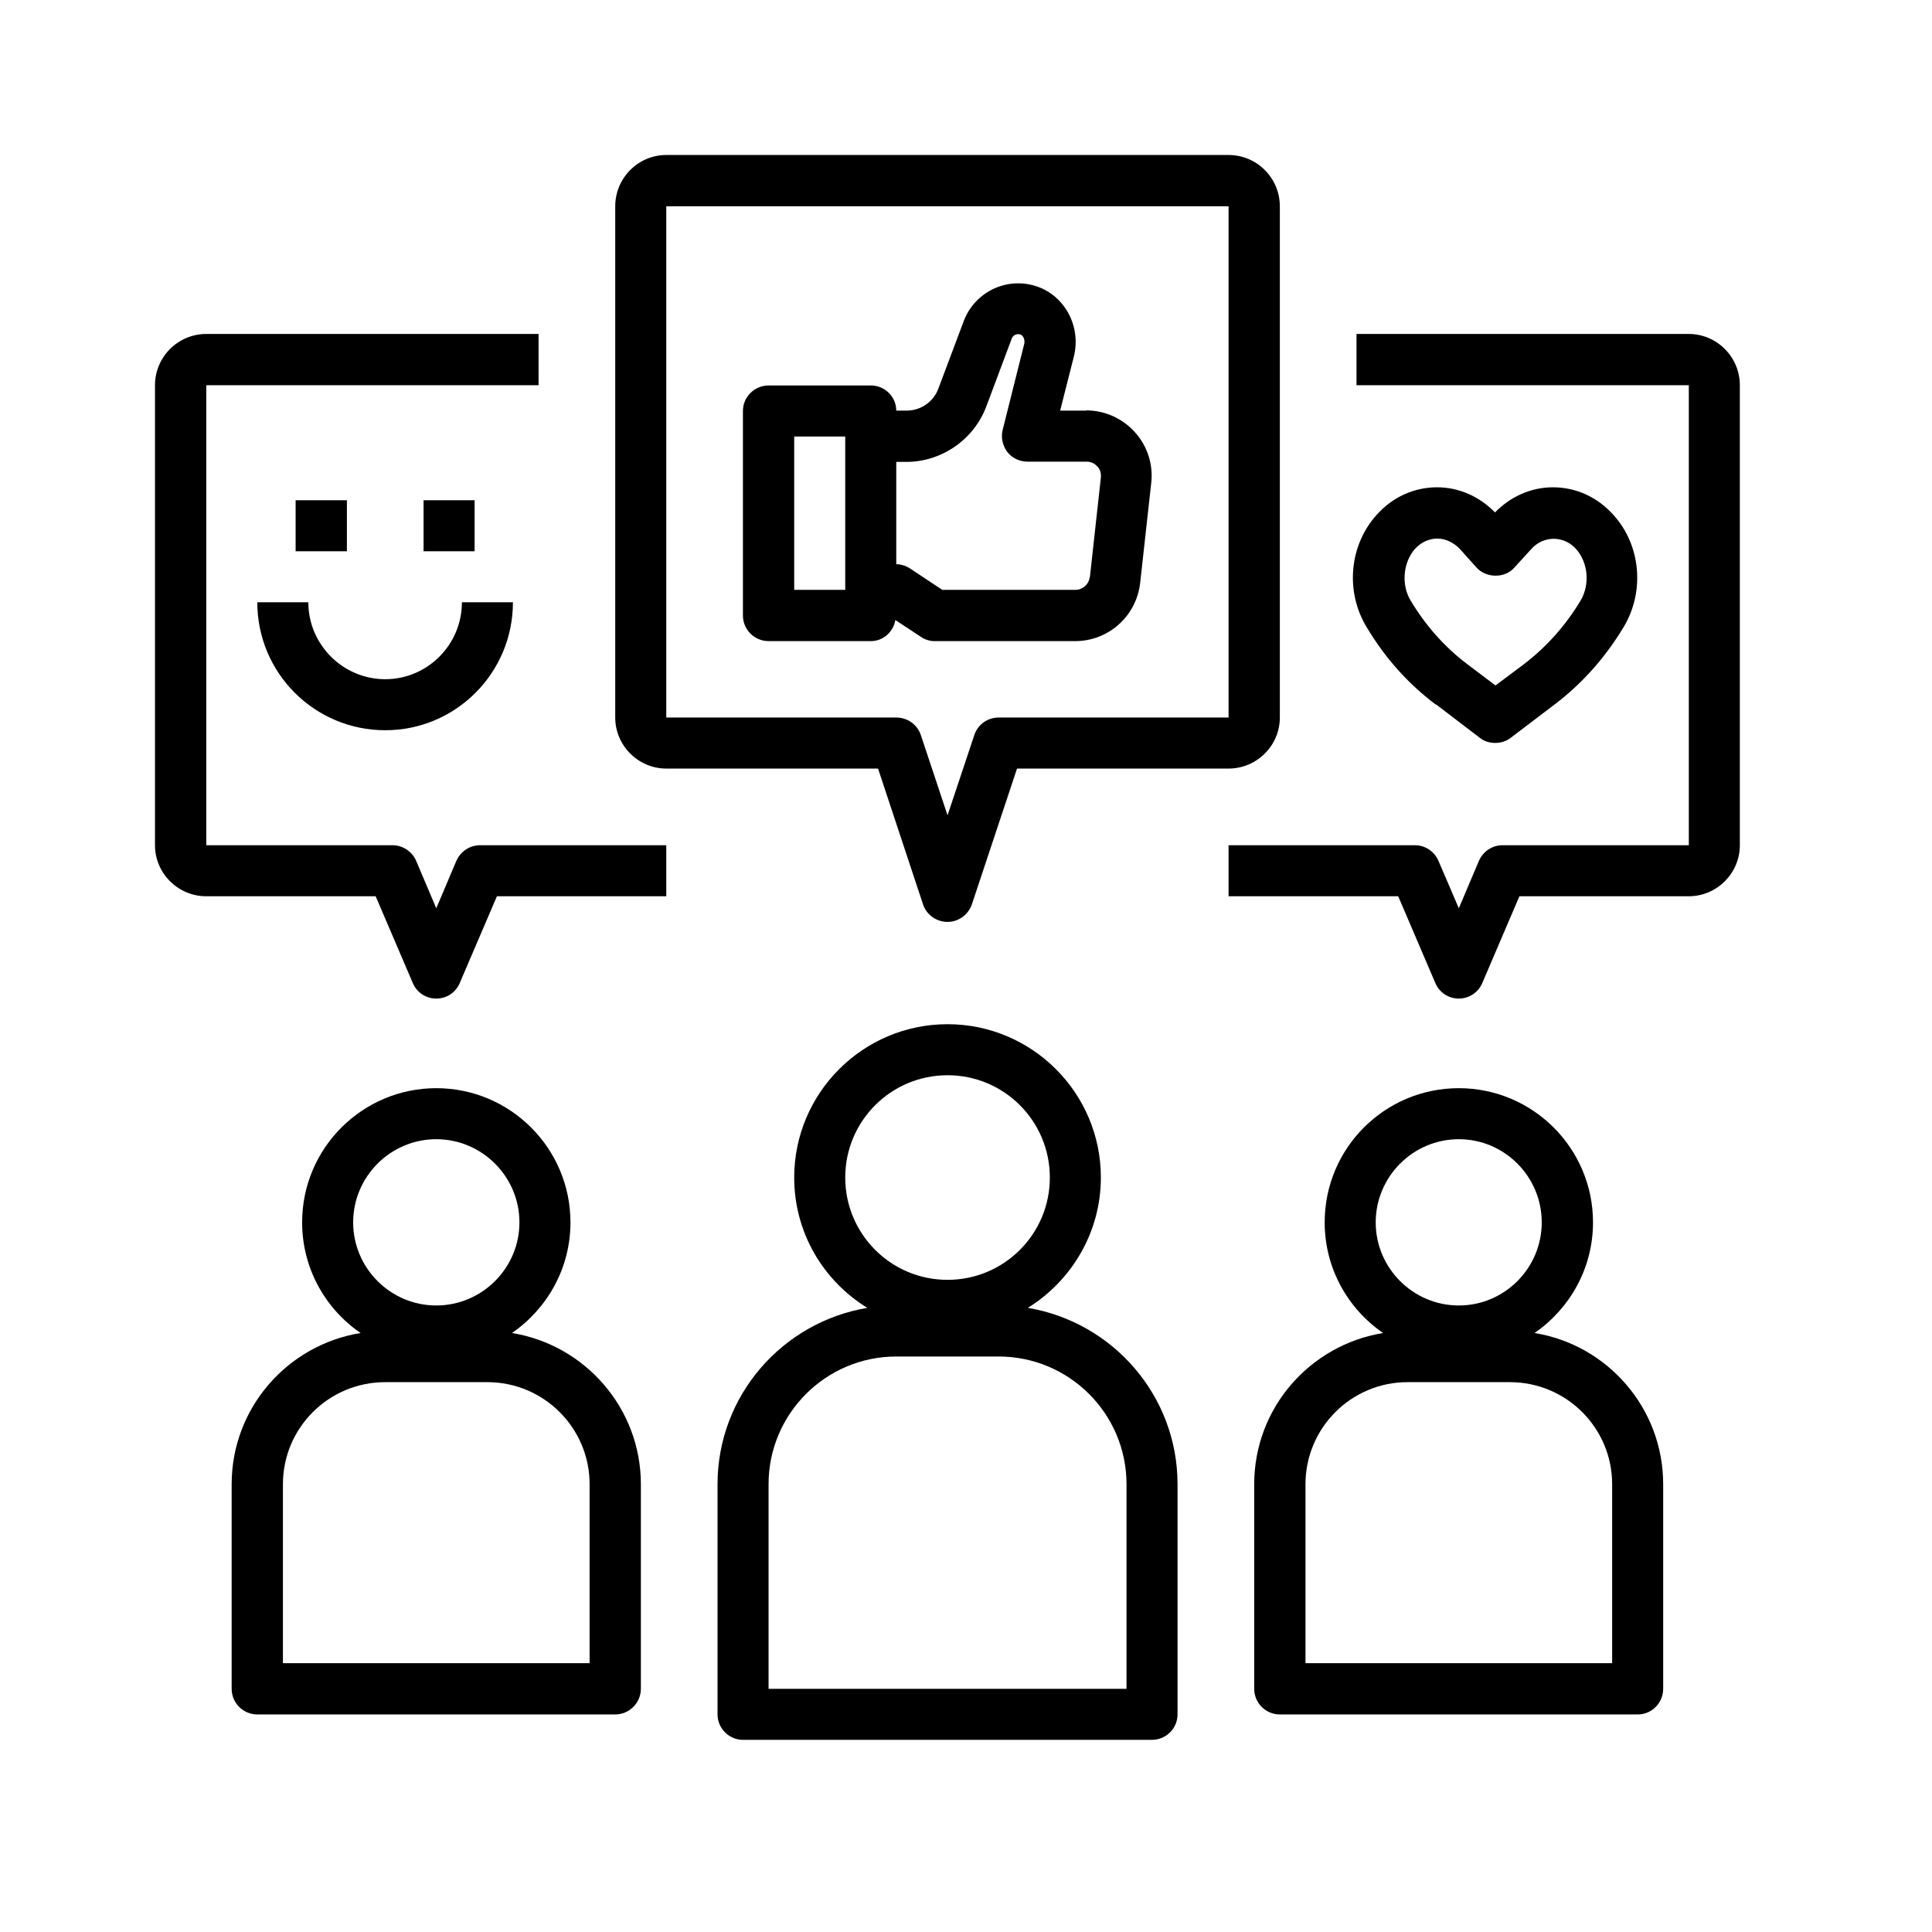
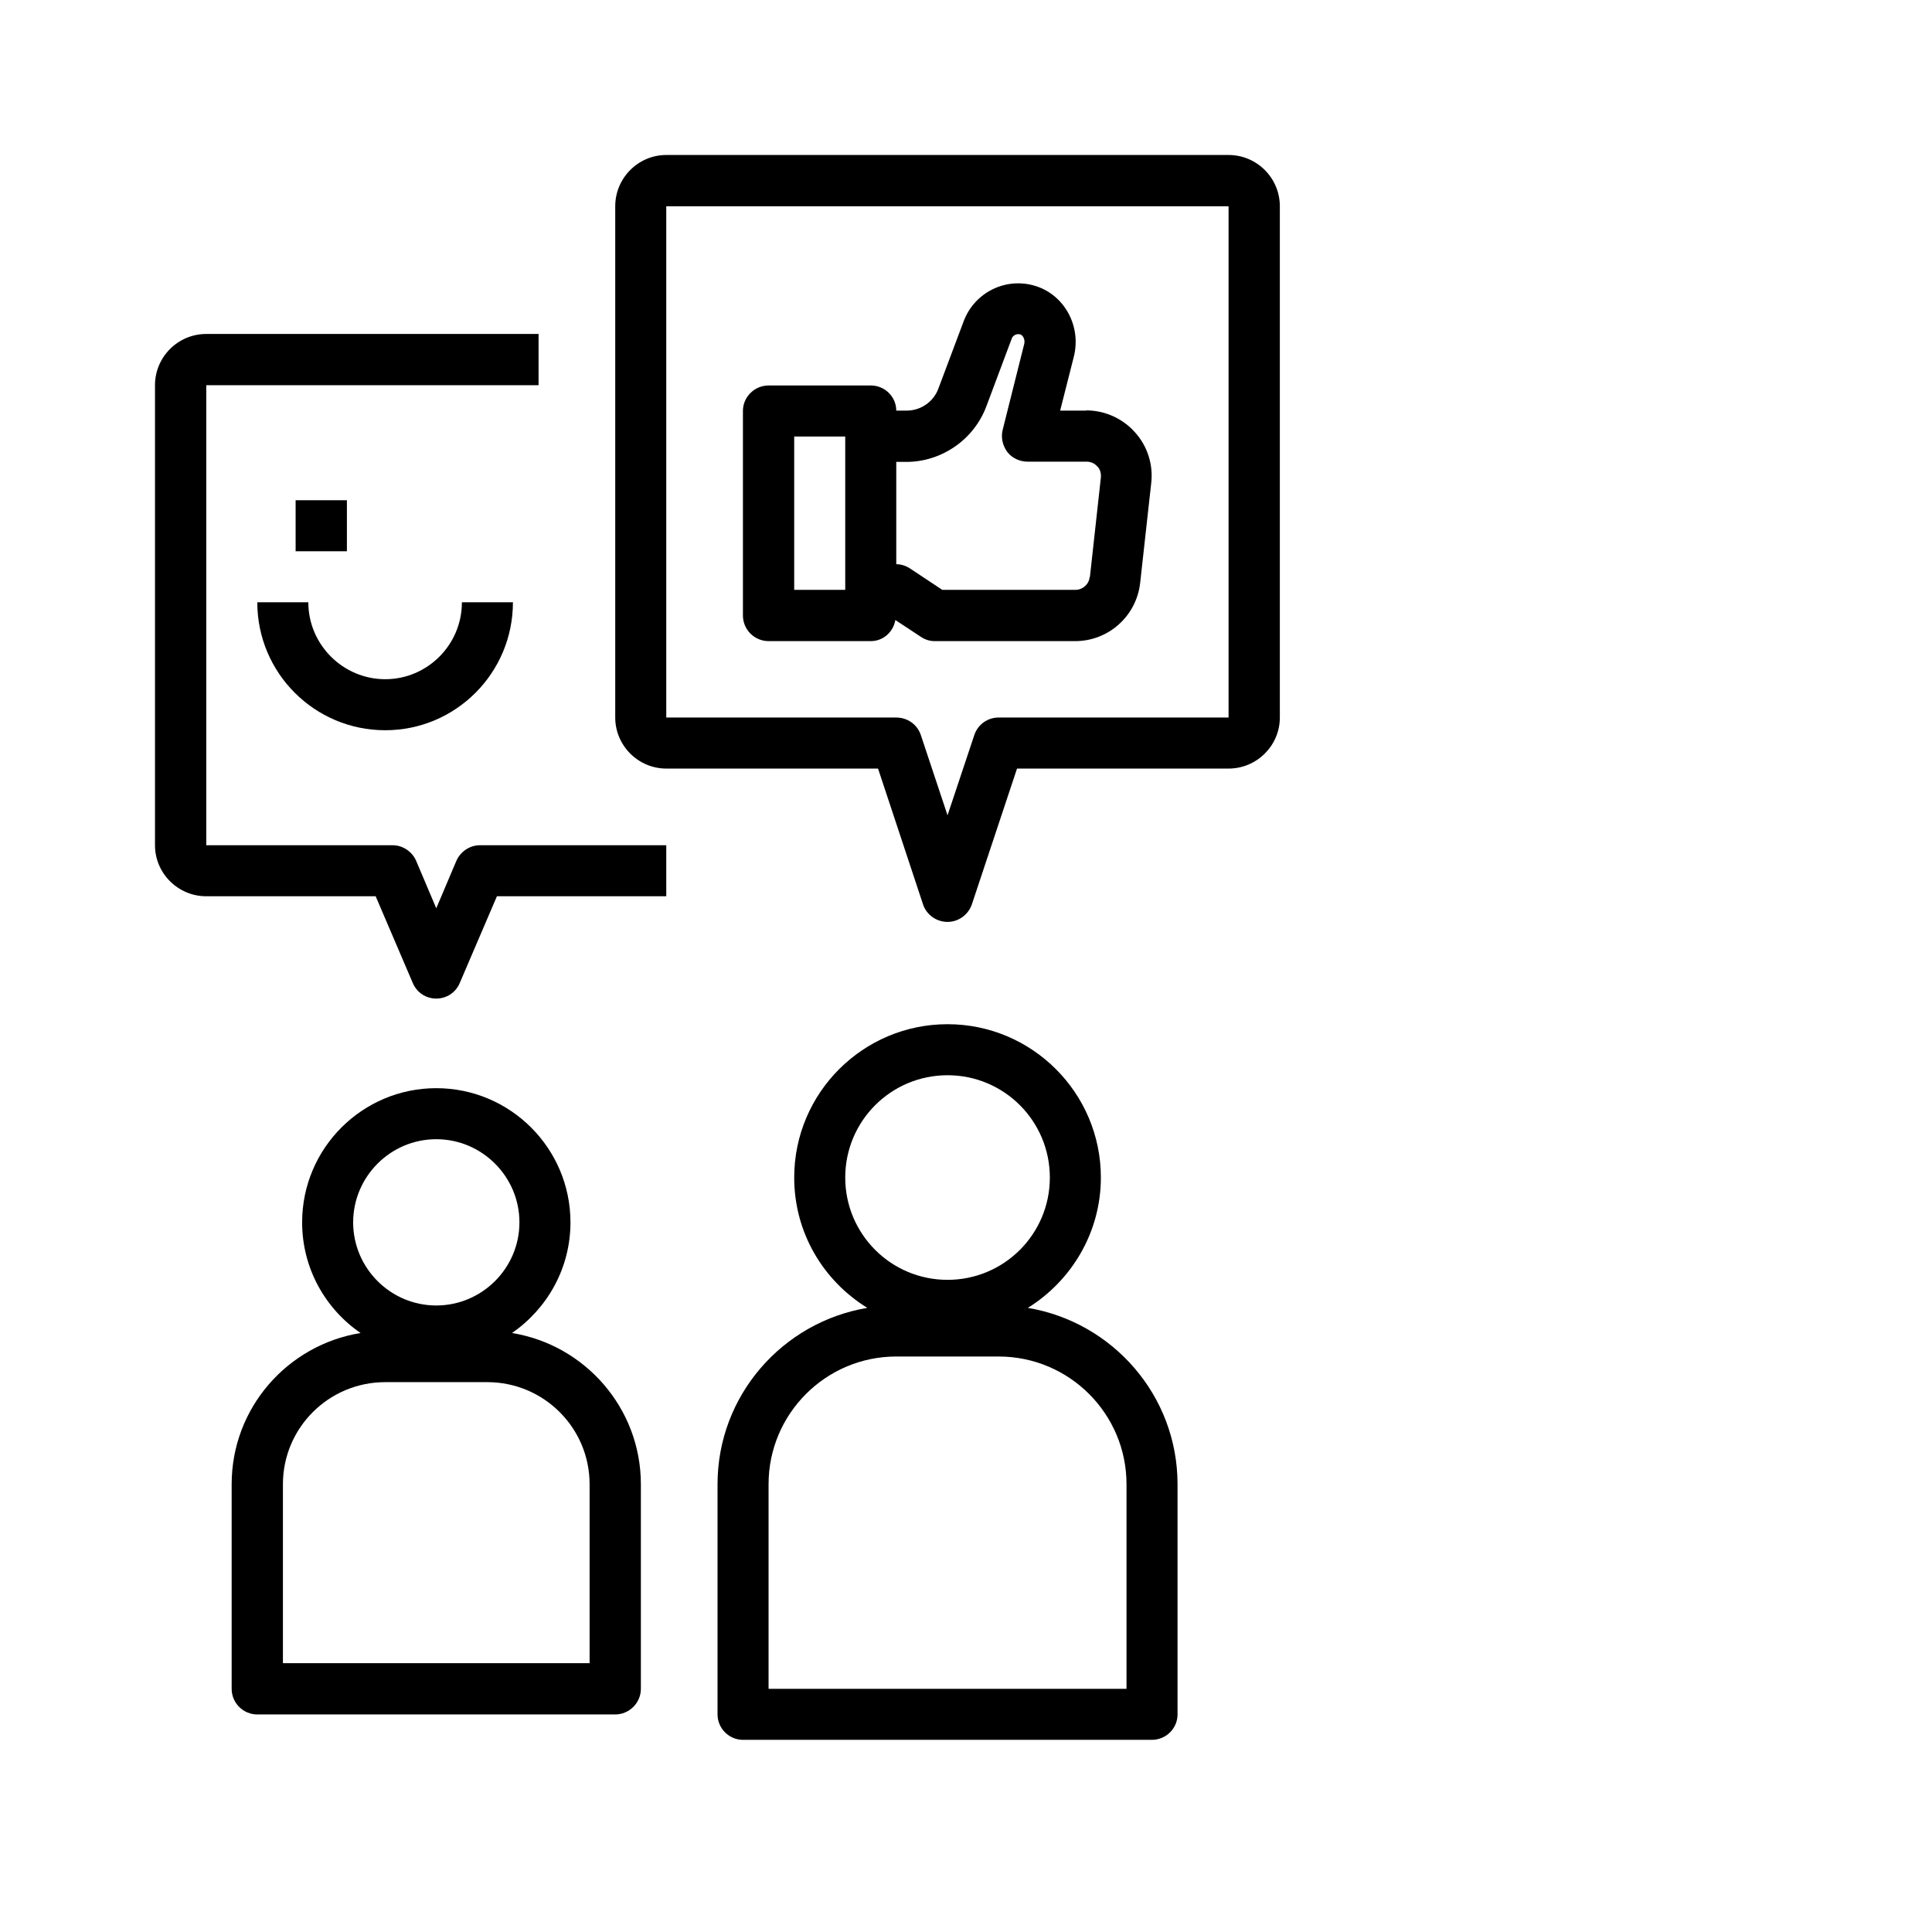
<svg xmlns="http://www.w3.org/2000/svg" width="42" zoomAndPan="magnify" viewBox="0 0 31.5 31.5" height="42" preserveAspectRatio="xMidYMid meet" version="1.0">
  <defs>
    <clipPath id="e59efd60f2">
      <path d="M 11 16 L 20 16 L 20 28.367 L 11 28.367 Z M 11 16 " clip-rule="nonzero" />
    </clipPath>
    <clipPath id="bf768134da">
      <path d="M 10 2.527 L 21 2.527 L 21 16 L 10 16 Z M 10 2.527 " clip-rule="nonzero" />
    </clipPath>
    <clipPath id="343c1fb951">
      <path d="M 20 5 L 28.367 5 L 28.367 17 L 20 17 Z M 20 5 " clip-rule="nonzero" />
    </clipPath>
    <clipPath id="16d46fd77b">
      <path d="M 2.527 5 L 11 5 L 11 17 L 2.527 17 Z M 2.527 5 " clip-rule="nonzero" />
    </clipPath>
  </defs>
  <g clip-path="url(#e59efd60f2)">
    <path fill="#000000" d="M 11.699 24.199 L 11.699 27.953 C 11.699 28.18 11.887 28.367 12.113 28.367 L 18.781 28.367 C 19.012 28.367 19.199 28.18 19.199 27.953 L 19.199 24.199 C 19.199 22.754 18.141 21.555 16.758 21.324 C 17.469 20.883 17.949 20.094 17.949 19.199 C 17.949 17.82 16.828 16.699 15.449 16.699 C 14.07 16.699 12.949 17.82 12.949 19.199 C 12.949 20.102 13.426 20.883 14.141 21.324 C 12.758 21.555 11.699 22.754 11.699 24.199 Z M 13.781 19.199 C 13.781 18.277 14.527 17.531 15.449 17.531 C 16.371 17.531 17.117 18.277 17.117 19.199 C 17.117 20.121 16.371 20.867 15.449 20.867 C 14.527 20.867 13.781 20.121 13.781 19.199 Z M 14.613 22.117 L 16.281 22.117 C 17.434 22.117 18.367 23.051 18.367 24.199 L 18.367 27.535 L 12.531 27.535 L 12.531 24.199 C 12.531 23.051 13.465 22.117 14.613 22.117 Z M 14.613 22.117 " fill-opacity="1" fill-rule="nonzero" />
  </g>
-   <path fill="#000000" d="M 20.449 24.199 L 20.449 27.535 C 20.449 27.766 20.637 27.953 20.867 27.953 L 26.703 27.953 C 26.93 27.953 27.117 27.766 27.117 27.535 L 27.117 24.199 C 27.117 22.957 26.207 21.926 25.02 21.734 C 25.594 21.336 25.973 20.68 25.973 19.93 C 25.973 18.719 24.988 17.742 23.785 17.742 C 22.578 17.742 21.598 18.719 21.598 19.93 C 21.598 20.68 21.977 21.34 22.551 21.734 C 21.363 21.926 20.449 22.953 20.449 24.199 Z M 22.43 19.93 C 22.43 19.184 23.039 18.574 23.785 18.574 C 24.531 18.574 25.137 19.184 25.137 19.93 C 25.137 20.676 24.531 21.285 23.785 21.285 C 23.039 21.285 22.43 20.676 22.43 19.93 Z M 21.285 24.199 C 21.285 23.281 22.031 22.535 22.949 22.535 L 24.617 22.535 C 25.539 22.535 26.285 23.281 26.285 24.199 L 26.285 27.117 L 21.285 27.117 Z M 21.285 24.199 " fill-opacity="1" fill-rule="nonzero" />
  <g clip-path="url(#bf768134da)">
    <path fill="#000000" d="M 20.867 11.699 L 20.867 3.363 C 20.867 2.902 20.492 2.527 20.031 2.527 L 10.863 2.527 C 10.406 2.527 10.031 2.902 10.031 3.363 L 10.031 11.699 C 10.031 12.156 10.406 12.531 10.863 12.531 L 14.316 12.531 L 15.051 14.75 C 15.109 14.918 15.27 15.031 15.449 15.031 C 15.629 15.031 15.785 14.914 15.844 14.75 L 16.582 12.531 L 20.031 12.531 C 20.492 12.531 20.867 12.156 20.867 11.699 Z M 16.281 11.699 C 16.102 11.699 15.945 11.812 15.887 11.98 L 15.449 13.293 L 15.012 11.98 C 14.953 11.809 14.793 11.699 14.613 11.699 L 10.863 11.699 L 10.863 3.363 L 20.031 3.363 L 20.031 11.699 Z M 16.281 11.699 " fill-opacity="1" fill-rule="nonzero" />
  </g>
  <g clip-path="url(#343c1fb951)">
-     <path fill="#000000" d="M 27.535 5.445 L 22.117 5.445 L 22.117 6.281 L 27.535 6.281 L 27.535 13.781 L 24.496 13.781 C 24.328 13.781 24.18 13.883 24.113 14.035 L 23.785 14.809 L 23.453 14.035 C 23.387 13.883 23.238 13.781 23.07 13.781 L 20.031 13.781 L 20.031 14.613 L 22.797 14.613 L 23.402 16.027 C 23.469 16.184 23.617 16.281 23.785 16.281 C 23.949 16.281 24.102 16.184 24.168 16.027 L 24.773 14.613 L 27.535 14.613 C 27.992 14.613 28.367 14.238 28.367 13.781 L 28.367 6.281 C 28.367 5.82 27.992 5.445 27.535 5.445 Z M 27.535 5.445 " fill-opacity="1" fill-rule="nonzero" />
-   </g>
+     </g>
  <path fill="#000000" d="M 3.777 24.199 L 3.777 27.535 C 3.777 27.766 3.965 27.953 4.195 27.953 L 10.031 27.953 C 10.258 27.953 10.449 27.766 10.449 27.535 L 10.449 24.199 C 10.449 22.957 9.535 21.926 8.348 21.734 C 8.922 21.336 9.301 20.68 9.301 19.93 C 9.301 18.719 8.316 17.742 7.113 17.742 C 5.91 17.742 4.926 18.719 4.926 19.93 C 4.926 20.68 5.305 21.34 5.879 21.734 C 4.691 21.926 3.777 22.953 3.777 24.199 Z M 5.758 19.93 C 5.758 19.184 6.367 18.574 7.113 18.574 C 7.859 18.574 8.469 19.184 8.469 19.93 C 8.469 20.676 7.859 21.285 7.113 21.285 C 6.367 21.285 5.758 20.676 5.758 19.93 Z M 4.613 24.199 C 4.613 23.281 5.359 22.535 6.281 22.535 L 7.945 22.535 C 8.867 22.535 9.613 23.281 9.613 24.199 L 9.613 27.117 L 4.613 27.117 Z M 4.613 24.199 " fill-opacity="1" fill-rule="nonzero" />
  <g clip-path="url(#16d46fd77b)">
    <path fill="#000000" d="M 3.363 14.613 L 6.125 14.613 L 6.73 16.027 C 6.797 16.184 6.945 16.281 7.113 16.281 C 7.281 16.281 7.43 16.184 7.496 16.027 L 8.102 14.613 L 10.863 14.613 L 10.863 13.781 L 7.824 13.781 C 7.66 13.781 7.508 13.883 7.441 14.035 L 7.113 14.809 L 6.785 14.035 C 6.719 13.883 6.566 13.781 6.402 13.781 L 3.363 13.781 L 3.363 6.281 L 8.781 6.281 L 8.781 5.445 L 3.363 5.445 C 2.902 5.445 2.527 5.82 2.527 6.281 L 2.527 13.781 C 2.527 14.238 2.902 14.613 3.363 14.613 Z M 3.363 14.613 " fill-opacity="1" fill-rule="nonzero" />
  </g>
  <path fill="#000000" d="M 17.715 6.695 L 17.285 6.695 L 17.508 5.816 C 17.633 5.316 17.355 4.812 16.887 4.664 C 16.406 4.512 15.895 4.762 15.715 5.23 L 15.301 6.332 C 15.223 6.551 15.012 6.695 14.781 6.695 L 14.613 6.695 C 14.613 6.469 14.426 6.285 14.199 6.285 L 12.531 6.285 C 12.301 6.285 12.113 6.473 12.113 6.699 L 12.113 10.035 C 12.113 10.266 12.301 10.453 12.531 10.453 L 14.199 10.453 C 14.402 10.453 14.566 10.301 14.598 10.109 L 15.008 10.379 C 15.074 10.426 15.156 10.453 15.234 10.453 L 17.531 10.453 C 18.074 10.453 18.531 10.043 18.59 9.5 L 18.77 7.875 C 18.805 7.574 18.707 7.27 18.504 7.047 C 18.301 6.82 18.012 6.691 17.707 6.691 Z M 13.781 9.617 L 12.949 9.617 L 12.949 7.117 L 13.781 7.117 Z M 17.766 9.41 C 17.754 9.527 17.652 9.617 17.535 9.617 L 15.363 9.617 L 14.844 9.273 C 14.777 9.227 14.695 9.199 14.613 9.199 L 14.613 7.531 L 14.777 7.531 C 15.352 7.531 15.879 7.168 16.082 6.625 L 16.496 5.52 C 16.512 5.473 16.57 5.434 16.637 5.453 C 16.688 5.473 16.715 5.547 16.699 5.609 L 16.348 7.008 C 16.316 7.133 16.348 7.266 16.422 7.367 C 16.5 7.469 16.625 7.527 16.754 7.527 L 17.715 7.527 C 17.809 7.527 17.863 7.574 17.891 7.605 C 17.922 7.633 17.957 7.695 17.949 7.785 L 17.77 9.41 Z M 17.766 9.41 " fill-opacity="1" fill-rule="nonzero" />
-   <path fill="#000000" d="M 23.418 11.488 L 24.129 12.031 C 24.203 12.09 24.293 12.113 24.379 12.113 C 24.469 12.113 24.559 12.086 24.629 12.031 L 25.344 11.488 C 25.793 11.148 26.172 10.723 26.473 10.223 C 26.82 9.645 26.754 8.887 26.305 8.395 C 26.047 8.105 25.695 7.945 25.32 7.945 C 24.965 7.945 24.629 8.094 24.375 8.355 C 24.121 8.094 23.785 7.945 23.43 7.945 C 23.055 7.945 22.703 8.105 22.445 8.395 C 22 8.887 21.93 9.645 22.281 10.223 C 22.578 10.723 22.957 11.148 23.41 11.488 Z M 23.07 8.949 C 23.172 8.84 23.301 8.781 23.434 8.781 C 23.566 8.781 23.699 8.844 23.801 8.949 L 24.074 9.254 C 24.234 9.43 24.539 9.43 24.691 9.254 L 24.969 8.949 C 25.168 8.73 25.496 8.73 25.695 8.949 C 25.895 9.172 25.926 9.531 25.77 9.793 C 25.523 10.203 25.215 10.547 24.848 10.828 L 24.383 11.176 L 23.922 10.828 C 23.555 10.551 23.246 10.203 23 9.793 C 22.844 9.535 22.875 9.172 23.07 8.949 Z M 23.07 8.949 " fill-opacity="1" fill-rule="nonzero" />
  <path fill="#000000" d="M 4.82 8.156 L 5.656 8.156 L 5.656 8.988 L 4.82 8.988 Z M 4.82 8.156 " fill-opacity="1" fill-rule="nonzero" />
-   <path fill="#000000" d="M 6.906 8.156 L 7.738 8.156 L 7.738 8.988 L 6.906 8.988 Z M 6.906 8.156 " fill-opacity="1" fill-rule="nonzero" />
  <path fill="#000000" d="M 6.281 11.906 C 7.43 11.906 8.363 10.973 8.363 9.82 L 7.531 9.82 C 7.531 10.512 6.969 11.074 6.281 11.074 C 5.594 11.074 5.027 10.512 5.027 9.82 L 4.195 9.82 C 4.195 10.973 5.129 11.906 6.281 11.906 Z M 6.281 11.906 " fill-opacity="1" fill-rule="nonzero" />
</svg>